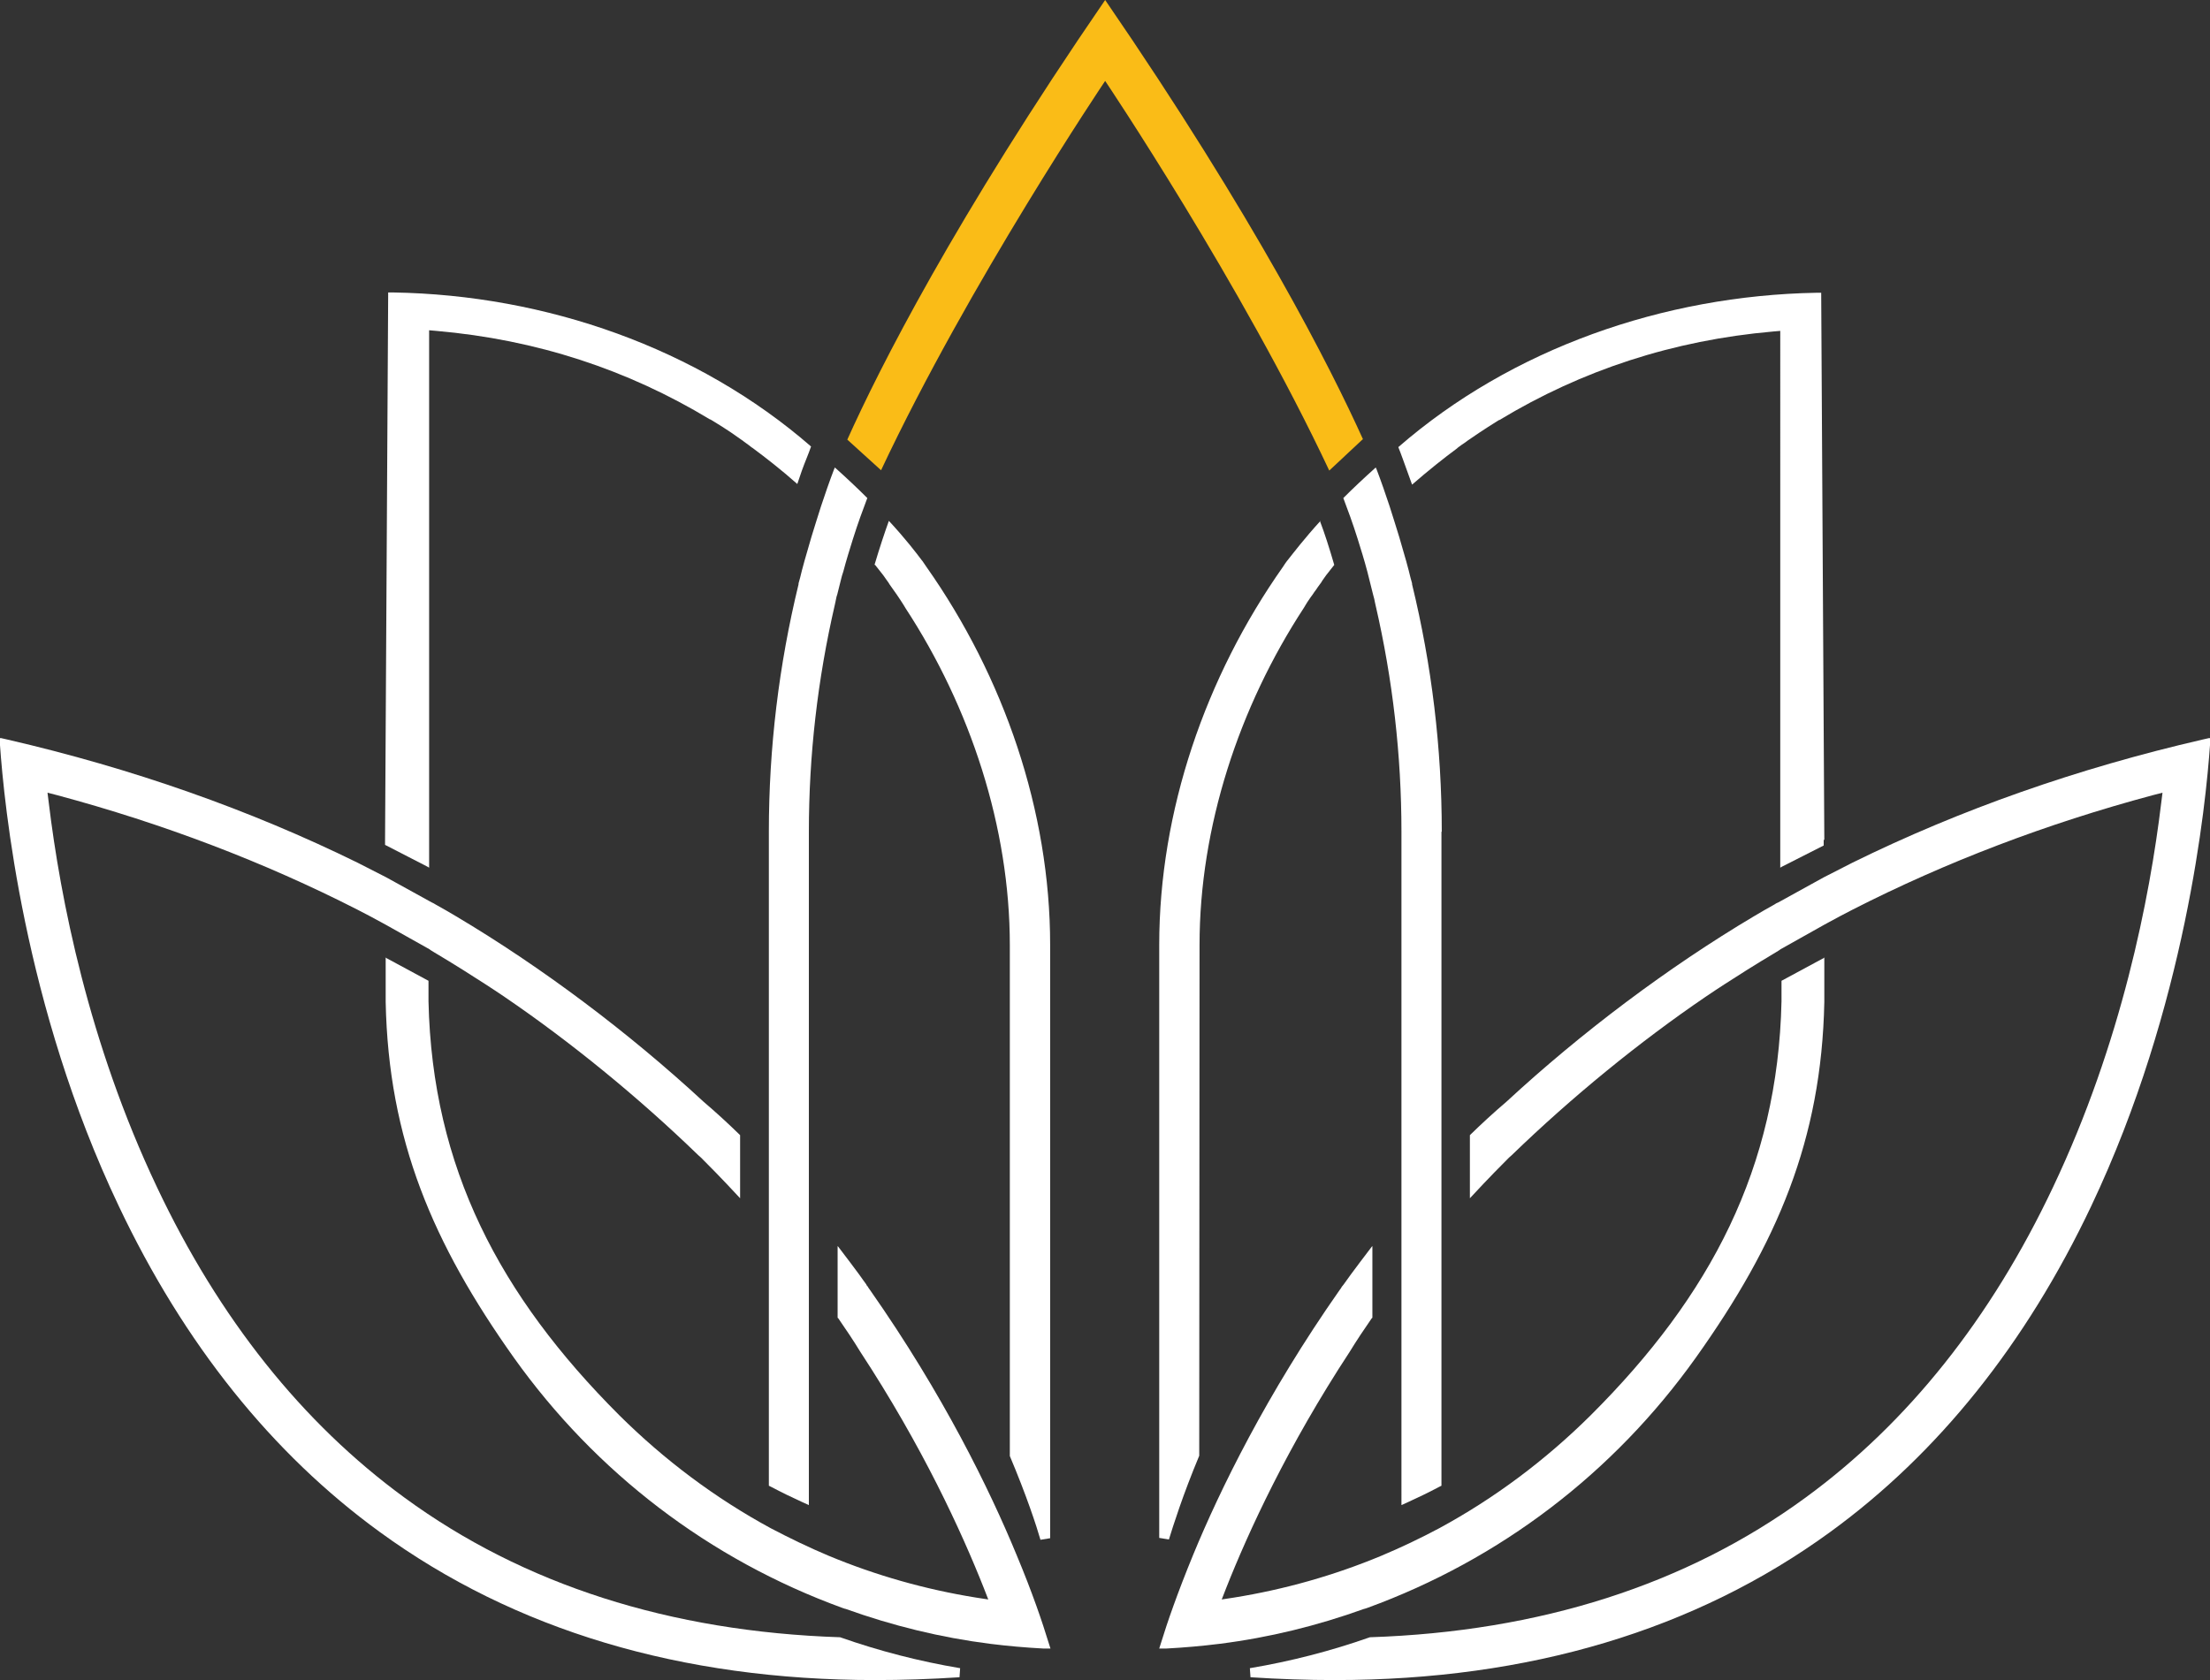
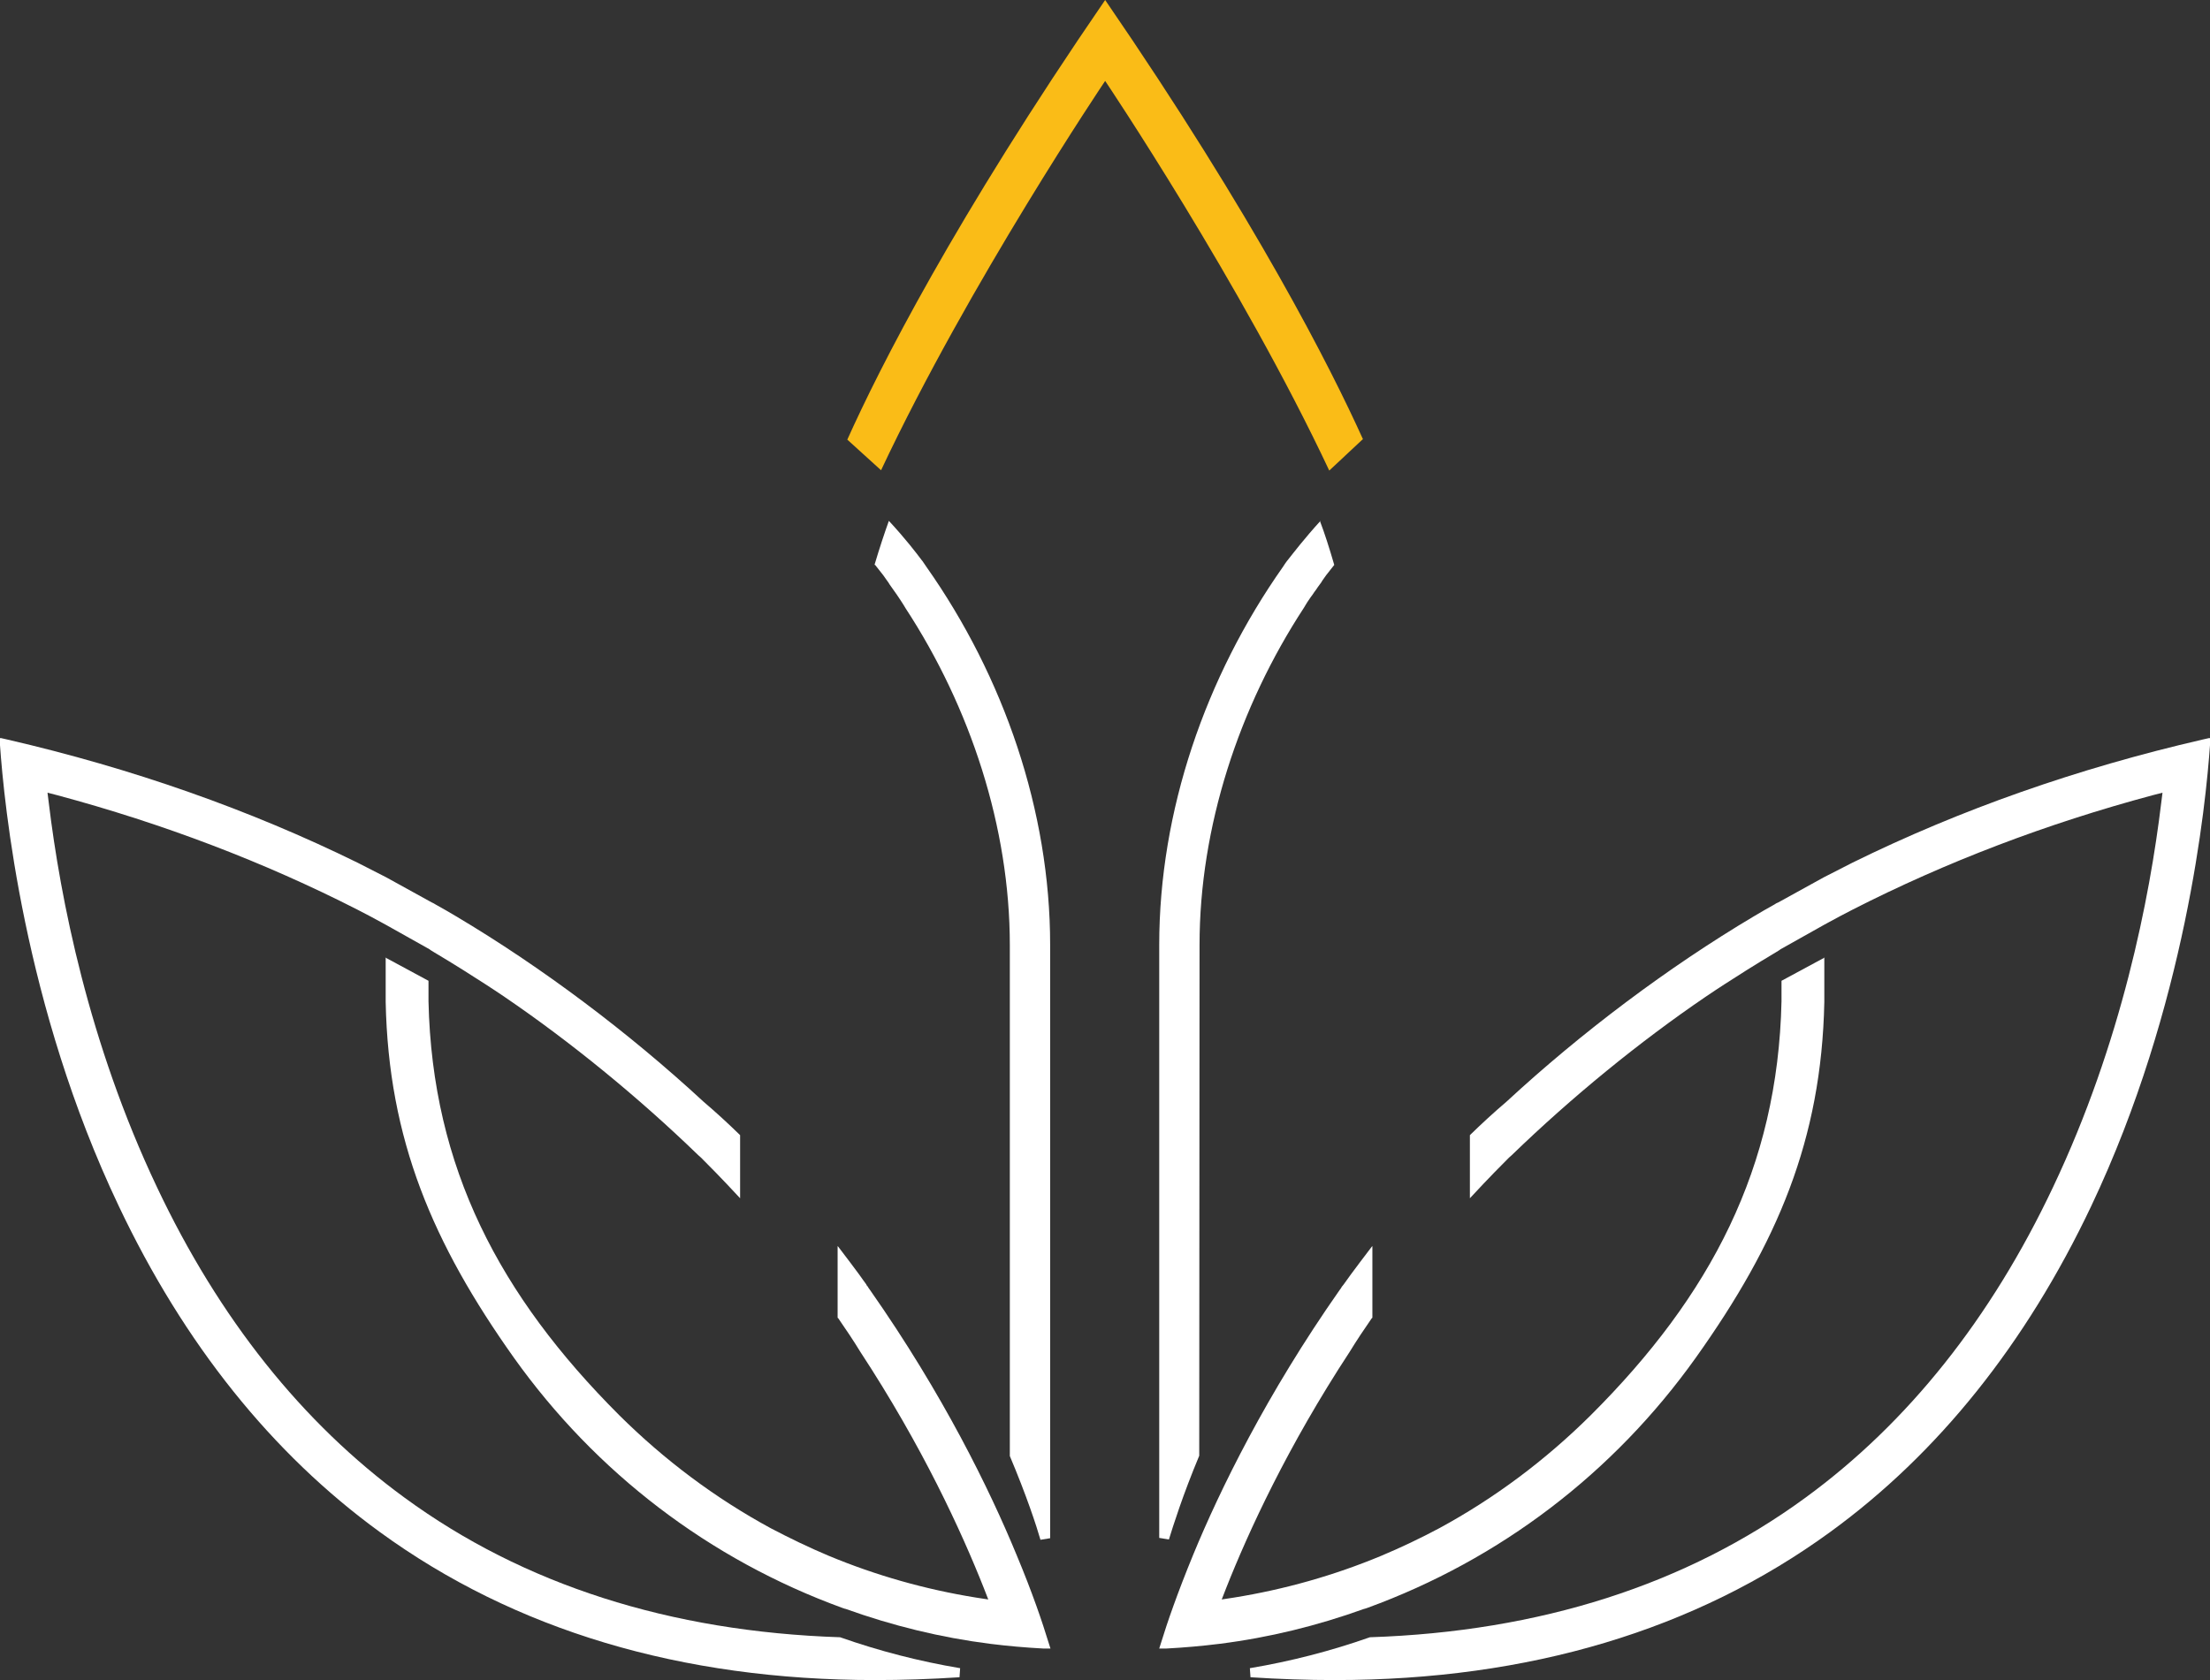
<svg xmlns="http://www.w3.org/2000/svg" id="Layer_2" data-name="Layer 2" viewBox="0 0 70.71 53.78">
  <rect x="0" y="0" width="70.71" height="53.78" fill="#333333" stroke="none" />
  <defs>
    <style>
      .cls-1 {
        fill: none;
      }

      .cls-2 {
        clip-path: url(#clippath);
      }

      .cls-3 {
        fill: #fabc17;
      }

      .cls-4 {
        fill: #fff;
      }
    </style>
    <clipPath id="clippath">
      <rect class="cls-1" width="70.71" height="53.78" />
    </clipPath>
  </defs>
  <g id="Layer_1-2" data-name="Layer 1">
    <g class="cls-2">
      <path class="cls-4" d="M58.37,30.66v1.41c-.09,4.41-1.51,7.73-4.11,11.38-2.63,3.69-6.26,6.46-10.51,8.01-.03,.01-.06,.02-.09,.03h-.01c-1.5,.54-3.04,.92-4.63,1.12-.56,.07-1.13,.12-1.69,.15h-.24s.07-.22,.07-.22c.18-.59,.51-1.55,1.02-2.79,.85-2.06,2.34-5.12,4.68-8.46,.03-.04,.06-.08,.08-.12,0,0,0,0,.02-.02,0-.01,.02-.02,.03-.04,.04-.06,.12-.17,.23-.32,.16-.22,.39-.52,.67-.89,0,0,.01-.01,.02-.02v2.29s-.01,.02-.02,.02c-.25,.36-.49,.72-.71,1.08-1.98,3.02-3.23,5.74-3.95,7.56l-.14,.36,.39-.06c1.62-.26,3.21-.71,4.72-1.34,.62-.26,1.25-.56,1.85-.88,1.77-.96,3.4-2.18,4.85-3.62,3.83-3.82,5.98-7.91,6.1-13.24h0v-.66l1.39-.75Z" />
      <path class="cls-4" d="M42.25,16.67c-.52,.57-.87,1.03-1.06,1.27,0,0,0,0-.01,.01-.04,.06-.09,.12-.13,.19-2.48,3.52-3.96,7.82-3.96,12.1v18.98l.31,.05c.14-.45,.44-1.41,.97-2.68v-.03s.01-16.32,.01-16.32c0-3.77,1.26-7.61,3.34-10.79,.02-.03,.04-.07,.06-.1,.03-.05,.06-.1,.09-.14,.04-.06,.08-.12,.12-.17,.04-.06,.08-.12,.12-.17,.04-.06,.08-.12,.12-.17,.03-.04,.06-.08,.08-.12,.04-.06,.08-.11,.12-.17,.09-.11,.17-.22,.26-.33-.16-.55-.31-1.02-.46-1.41" />
-       <path class="cls-4" d="M58.37,26.88l-.1-17.51h-.16c-4.89,.09-9.75,1.79-13.37,4.94,.05,.12,.09,.24,.14,.37,.1,.28,.2,.56,.3,.83,.53-.46,1.02-.85,1.44-1.16,0,0,.01-.01,.02-.02,.08-.06,.16-.12,.24-.17,.03-.02,.05-.04,.08-.06,.52-.36,.88-.58,.99-.65,.01,0,.02-.01,.03-.01,0,0,0,0,0,0,2.63-1.59,5.55-2.55,8.75-2.83l.23-.02V26.88s0,.89,0,.89l.05-.03,1.34-.68h0s0-.18,0-.18Z" />
      <path class="cls-4" d="M70.71,23.63v.22c-.13,1.84-.76,8.34-3.8,14.75-2.09,4.41-4.9,7.92-8.35,10.43-4.31,3.14-9.64,4.74-15.85,4.74-.88,0-1.78-.03-2.7-.09l-.02-.29c1.31-.22,2.59-.55,3.84-.99h0c5.44-.18,10.13-1.68,13.94-4.47,3.27-2.39,5.93-5.73,7.92-9.94,2.19-4.62,3.09-9.24,3.46-12.3l.04-.32-.31,.08c-3.4,.91-6.62,2.14-9.6,3.66-.27,.14-.54,.28-.81,.43-.04,.02-.07,.04-.11,.06h0s-1.39,.78-1.39,.78h0s-.03,.02-.04,.03h0s-.08,.05-.13,.08c-.3,.18-.6,.36-.9,.55-.49,.31-.93,.59-1.34,.87-2.1,1.43-4.27,3.2-6.19,5.06,0,0-.03,.03-.09,.08-.18,.18-.65,.65-1.25,1.3v-2.02c.38-.37,.77-.73,1.17-1.07,0,0,0,0,0,0,2.4-2.22,5.17-4.3,7.91-5.93,.22-.13,.44-.26,.66-.38,.04-.03,.08-.05,.13-.07h0s1.45-.8,1.45-.8h0c.31-.16,.61-.31,.92-.47,3.45-1.7,7.21-3.02,11.2-3.94l.22-.05Z" />
-       <path class="cls-4" d="M46.12,26.62v20.93l-.08,.04c-.32,.17-.65,.33-.98,.48l-.22,.1V26.62c0-2.45-.28-4.88-.83-7.26-.01-.06-.03-.12-.04-.19-.01-.05-.03-.1-.04-.15-.04-.17-.08-.33-.12-.48-.02-.08-.04-.16-.06-.24h0c-.1-.38-.21-.73-.31-1.05-.16-.51-.32-.94-.46-1.31,.31-.31,.66-.64,1.04-.98,0,.02,.01,.03,.02,.05,.15,.39,.29,.8,.42,1.19,.11,.35,.22,.69,.31,.99,.17,.57,.3,1.04,.36,1.3,.02,.08,.04,.14,.05,.18,0,.01,0,.02,0,.03,0,0,0,0,0,0,.63,2.59,.95,5.24,.95,7.92" />
      <path class="cls-4" d="M12.34,30.66v1.41c.09,4.41,1.51,7.73,4.1,11.38,2.63,3.69,6.26,6.46,10.51,8.01,.03,.01,.06,.02,.09,.03h.01c1.5,.54,3.05,.92,4.63,1.12,.56,.07,1.13,.12,1.69,.15h.24s-.07-.22-.07-.22c-.18-.59-.5-1.55-1.02-2.79-.85-2.06-2.34-5.12-4.68-8.46-.03-.04-.06-.08-.08-.12,0,0,0,0-.02-.02,0-.01-.02-.02-.02-.04-.05-.06-.12-.17-.23-.32-.16-.22-.39-.52-.67-.89,0,0-.01-.01-.02-.02v2.29s.01,.02,.02,.02c.25,.36,.49,.72,.71,1.08,1.98,3.02,3.23,5.74,3.95,7.56l.14,.36-.39-.06c-1.62-.26-3.21-.71-4.72-1.34-.62-.26-1.24-.56-1.85-.88-1.77-.96-3.4-2.18-4.85-3.62-3.82-3.82-5.98-7.91-6.1-13.24h0v-.66l-1.39-.75Z" />
      <path class="cls-4" d="M28,18.08c.09,.11,.17,.22,.26,.33,.04,.06,.08,.11,.12,.17,.03,.04,.06,.08,.08,.12,.04,.06,.08,.11,.12,.17,.04,.06,.08,.11,.12,.17,.04,.06,.08,.12,.12,.18,.03,.05,.06,.09,.09,.14,.02,.03,.04,.07,.06,.1,2.08,3.18,3.34,7.02,3.34,10.79v16.35c.54,1.28,.85,2.23,.98,2.68l.31-.05V30.24c0-4.28-1.48-8.58-3.96-12.1-.04-.06-.09-.13-.13-.19,0,0,0,0-.01-.01-.18-.24-.53-.7-1.06-1.27-.14,.39-.3,.87-.46,1.41" />
-       <path class="cls-4" d="M12.34,27.05h0s1.34,.69,1.34,.69l.05,.03V10.57s.23,.02,.23,.02c3.21,.28,6.12,1.24,8.75,2.83,0,0,0,0,0,0,0,0,.01,0,.03,.01,.11,.07,.48,.28,.99,.65,.03,.02,.06,.04,.08,.06,.08,.06,.16,.11,.24,.18,0,0,.01,0,.02,.01,.42,.31,.92,.7,1.44,1.16,.09-.28,.19-.56,.3-.83,.05-.13,.1-.25,.14-.37-3.62-3.15-8.48-4.85-13.37-4.93h-.16s-.1,17.51-.1,17.51v.17Z" />
      <path class="cls-4" d="M0,23.63v.22c.13,1.84,.75,8.34,3.8,14.75,2.09,4.41,4.9,7.92,8.35,10.43,4.31,3.14,9.64,4.74,15.85,4.74,.88,0,1.78-.03,2.7-.09l.02-.29c-1.31-.22-2.59-.55-3.84-.99h0c-5.44-.18-10.13-1.68-13.94-4.47-3.27-2.39-5.93-5.73-7.92-9.94-2.19-4.62-3.09-9.24-3.46-12.3l-.04-.32,.31,.08c3.39,.91,6.62,2.14,9.6,3.66,.27,.14,.54,.28,.81,.43,.04,.02,.07,.04,.11,.06h0s1.39,.78,1.39,.78h0s.03,.02,.04,.03h0s.08,.05,.13,.08c.3,.18,.6,.36,.9,.55,.49,.31,.93,.59,1.34,.87,2.1,1.43,4.27,3.2,6.19,5.06,0,0,.03,.03,.09,.08,.18,.18,.65,.65,1.25,1.3v-2.02c-.38-.37-.77-.73-1.17-1.07,0,0,0,0,0,0-2.4-2.22-5.17-4.3-7.91-5.93-.22-.13-.44-.26-.66-.38-.04-.03-.09-.05-.13-.07h0s-1.45-.8-1.45-.8h0c-.31-.16-.61-.31-.92-.47-3.46-1.7-7.22-3.02-11.2-3.94l-.22-.05Z" />
-       <path class="cls-4" d="M24.6,26.62v20.93l.08,.04c.32,.17,.65,.33,.98,.48l.22,.1V26.62c0-2.45,.28-4.88,.83-7.26,.01-.06,.03-.12,.04-.19,.01-.05,.02-.1,.04-.15,.04-.17,.08-.33,.12-.48,.02-.08,.04-.16,.07-.24h0c.1-.38,.21-.73,.31-1.05,.16-.51,.32-.94,.46-1.31-.31-.31-.66-.64-1.04-.98,0,.02-.01,.03-.02,.05-.15,.39-.29,.8-.42,1.19-.11,.35-.22,.69-.31,.99-.17,.57-.3,1.04-.36,1.3-.02,.08-.04,.14-.05,.18,0,.01,0,.02,0,.03,0,0,0,0,0,0-.63,2.59-.95,5.24-.95,7.92" />
      <path class="cls-3" d="M43.6,14.06l-1.07,1c-2.82-6-7.17-12.47-7.17-12.47,0,0-4.35,6.46-7.17,12.46l-1.08-.98C28.13,11.8,30.54,7.02,35.36,0c4.81,7.01,7.22,11.78,8.25,14.06" />
    </g>
  </g>
</svg>